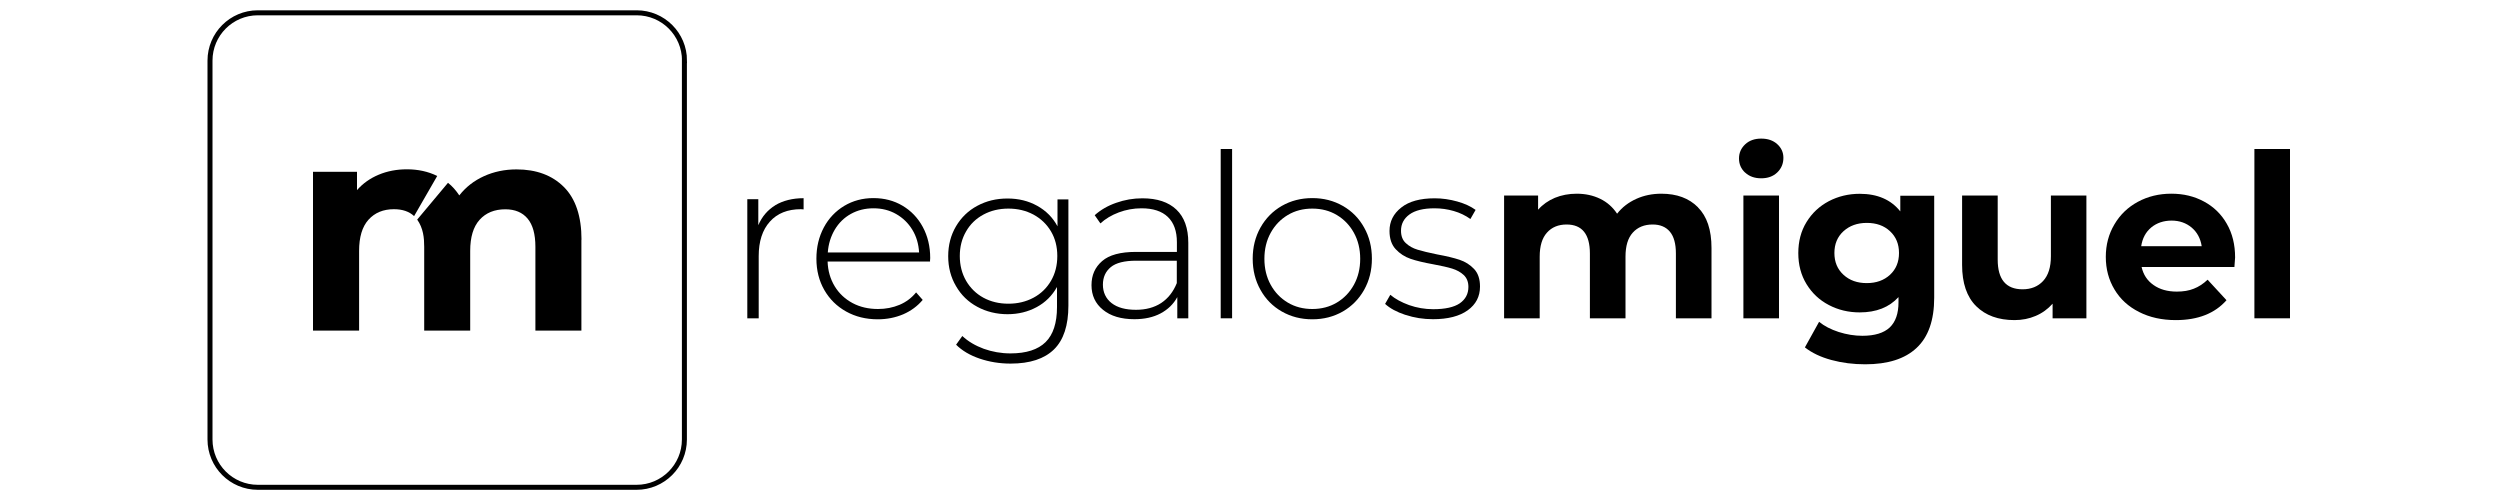
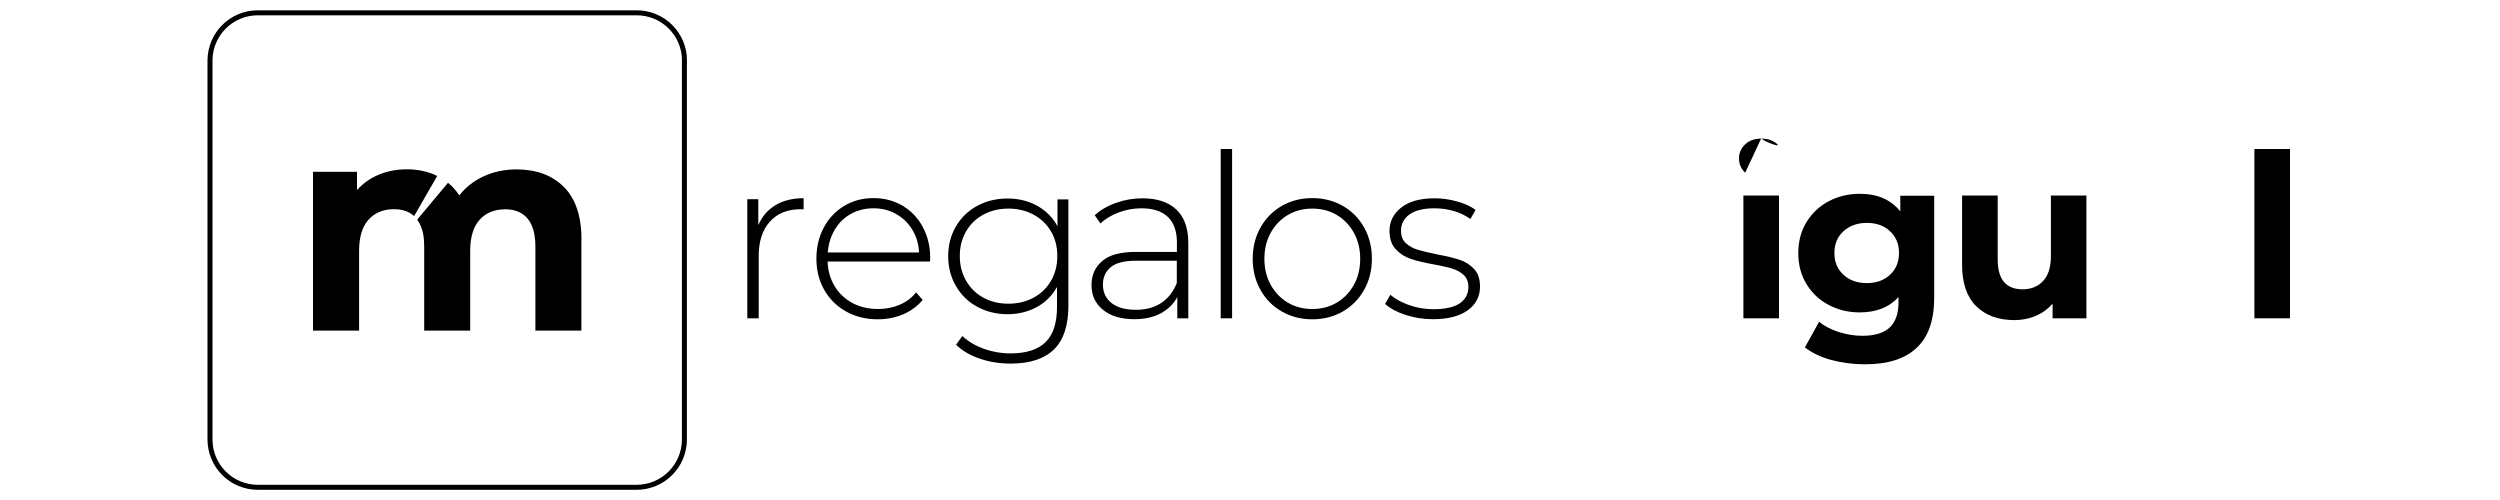
<svg xmlns="http://www.w3.org/2000/svg" id="Capa_1" data-name="Capa 1" viewBox="0 0 250 50">
  <defs>
    <style>
      .cls-1 {
        fill: #000;
        stroke-width: 0px;
      }

      .cls-2 {
        fill: none;
        stroke: #000;
        stroke-miterlimit: 10;
        stroke-width: .5px;
      }
    </style>
  </defs>
  <path class="cls-1" d="M77.53,20.52c.78-.46,1.72-.7,2.83-.7v1.12l-.27-.02c-1.32,0-2.36.41-3.1,1.24-.75.83-1.12,1.98-1.12,3.46v6.21h-1.14v-11.91h1.1v2.6c.37-.87.94-1.53,1.71-2Z" />
  <path class="cls-1" d="M93.01,26.15h-10.25c.03.93.27,1.75.71,2.48.44.72,1.04,1.28,1.79,1.68.75.4,1.6.59,2.54.59.78,0,1.49-.14,2.16-.42.66-.28,1.21-.7,1.65-1.24l.66.75c-.52.62-1.17,1.1-1.95,1.44-.78.33-1.63.5-2.54.5-1.19,0-2.24-.26-3.17-.78-.93-.52-1.65-1.23-2.18-2.15-.52-.91-.79-1.95-.79-3.13s.25-2.19.74-3.12c.49-.92,1.18-1.64,2.04-2.16.87-.52,1.84-.78,2.92-.78s2.05.25,2.91.76c.86.51,1.54,1.22,2.03,2.13.49.91.74,1.95.74,3.1l-.02.32ZM85.09,21.39c-.67.37-1.21.9-1.61,1.57-.4.68-.64,1.44-.7,2.29h9.13c-.05-.85-.27-1.61-.68-2.28-.41-.67-.95-1.19-1.62-1.57-.67-.38-1.42-.57-2.26-.57s-1.59.19-2.26.56Z" />
  <path class="cls-1" d="M106.84,19.92v10.64c0,1.98-.48,3.44-1.44,4.38-.96.94-2.4,1.42-4.34,1.42-1.1,0-2.13-.17-3.1-.5-.97-.33-1.76-.8-2.35-1.39l.62-.87c.59.55,1.31.97,2.15,1.28.84.3,1.73.46,2.67.46,1.58,0,2.75-.38,3.51-1.13.76-.75,1.14-1.92,1.14-3.5v-2.01c-.49.87-1.16,1.54-2.03,2.01-.87.47-1.84.71-2.92.71s-2.12-.25-3.02-.74c-.91-.49-1.62-1.18-2.13-2.07-.52-.88-.78-1.88-.78-2.99s.26-2.11.78-2.99c.52-.88,1.23-1.57,2.13-2.05.91-.49,1.91-.73,3.02-.73s2.08.24,2.97.73c.88.49,1.56,1.17,2.03,2.05v-2.69h1.1ZM103.35,29.77c.75-.4,1.33-.97,1.75-1.69.42-.72.63-1.55.63-2.48s-.21-1.75-.63-2.46c-.42-.71-1-1.27-1.75-1.68-.75-.4-1.58-.6-2.51-.6s-1.76.2-2.5.6c-.74.4-1.32.96-1.73,1.68-.42.72-.63,1.54-.63,2.46s.21,1.75.63,2.48c.42.72,1,1.29,1.73,1.69.74.4,1.57.6,2.5.6s1.76-.2,2.51-.6Z" />
  <path class="cls-1" d="M117.64,20.96c.79.75,1.19,1.86,1.19,3.32v7.55h-1.1v-2.12c-.38.7-.94,1.24-1.67,1.63-.73.39-1.61.58-2.62.58-1.32,0-2.37-.31-3.14-.94-.77-.62-1.15-1.45-1.15-2.46s.35-1.79,1.06-2.41c.71-.62,1.84-.92,3.39-.92h4.09v-.96c0-1.11-.3-1.95-.9-2.53-.6-.58-1.48-.87-2.64-.87-.79,0-1.55.14-2.27.41-.72.27-1.34.64-1.84,1.1l-.57-.82c.59-.53,1.31-.95,2.15-1.24.84-.3,1.71-.45,2.62-.45,1.48,0,2.61.38,3.4,1.13ZM116.12,30.3c.69-.46,1.21-1.12,1.56-1.99v-2.24h-4.06c-1.17,0-2.02.21-2.54.64-.52.43-.79,1.01-.79,1.76s.29,1.39.87,1.84c.58.45,1.39.67,2.44.67.99,0,1.83-.23,2.52-.68Z" />
  <path class="cls-1" d="M122.07,14.9h1.14v16.93h-1.14V14.9Z" />
  <path class="cls-1" d="M128.18,31.15c-.91-.52-1.62-1.24-2.13-2.16-.52-.92-.78-1.96-.78-3.12s.26-2.19.78-3.12c.52-.92,1.23-1.64,2.13-2.16.91-.52,1.92-.78,3.05-.78s2.14.26,3.05.78c.91.52,1.62,1.24,2.13,2.16.52.92.78,1.96.78,3.12s-.26,2.19-.78,3.12c-.52.92-1.23,1.64-2.13,2.16-.91.52-1.92.78-3.05.78s-2.14-.26-3.05-.78ZM133.68,30.26c.72-.43,1.29-1.02,1.71-1.78.42-.76.63-1.63.63-2.6s-.21-1.84-.63-2.6c-.42-.76-.99-1.35-1.71-1.78-.72-.43-1.54-.64-2.45-.64s-1.73.21-2.45.64c-.72.43-1.29,1.02-1.71,1.78-.42.76-.63,1.63-.63,2.6s.21,1.84.63,2.6c.42.76.99,1.35,1.71,1.78.72.43,1.54.64,2.45.64s1.73-.21,2.45-.64Z" />
  <path class="cls-1" d="M140.54,31.49c-.87-.29-1.54-.65-2.03-1.1l.52-.91c.49.41,1.11.75,1.88,1.03.77.27,1.57.41,2.41.41,1.2,0,2.09-.2,2.66-.59.57-.4.86-.94.86-1.64,0-.5-.16-.9-.47-1.19-.31-.29-.7-.5-1.15-.64s-1.09-.28-1.89-.43c-.94-.17-1.7-.35-2.28-.55-.58-.2-1.07-.52-1.48-.96-.41-.44-.62-1.05-.62-1.83,0-.94.39-1.72,1.18-2.34.78-.62,1.9-.92,3.34-.92.76,0,1.51.11,2.26.32.75.21,1.35.49,1.83.84l-.52.91c-.49-.35-1.04-.62-1.67-.8-.62-.18-1.26-.27-1.92-.27-1.11,0-1.95.21-2.51.62-.56.41-.84.95-.84,1.62,0,.53.16.95.48,1.24.32.3.71.52,1.18.66.46.14,1.11.3,1.95.47.93.17,1.68.35,2.25.54.57.19,1.05.5,1.45.92.4.43.59,1.01.59,1.76,0,.99-.41,1.78-1.23,2.37-.82.59-1.98.89-3.47.89-.96,0-1.87-.14-2.74-.43Z" />
-   <path class="cls-1" d="M169.79,20.73c.91.91,1.36,2.26,1.36,4.07v7.03h-3.56v-6.48c0-.97-.2-1.7-.6-2.18-.4-.48-.98-.72-1.72-.72-.84,0-1.5.27-1.99.81-.49.54-.73,1.34-.73,2.41v6.16h-3.56v-6.48c0-1.93-.78-2.9-2.33-2.9-.82,0-1.48.27-1.96.81-.49.54-.73,1.34-.73,2.41v6.16h-3.56v-12.28h3.4v1.42c.46-.52,1.02-.91,1.68-1.19.66-.27,1.39-.41,2.18-.41.87,0,1.65.17,2.35.51.7.34,1.26.84,1.69,1.49.5-.64,1.14-1.13,1.91-1.48.77-.35,1.61-.52,2.52-.52,1.54,0,2.76.45,3.66,1.36Z" />
-   <path class="cls-1" d="M174.52,17.27c-.41-.38-.62-.85-.62-1.42s.21-1.03.62-1.42c.41-.38.94-.57,1.6-.57s1.19.18,1.6.55c.41.37.62.82.62,1.37,0,.59-.21,1.08-.62,1.47-.41.39-.94.58-1.6.58s-1.19-.19-1.6-.57ZM174.34,19.55h3.56v12.28h-3.56v-12.28Z" />
+   <path class="cls-1" d="M174.52,17.27c-.41-.38-.62-.85-.62-1.42s.21-1.03.62-1.42c.41-.38.94-.57,1.6-.57s1.19.18,1.6.55s-1.19-.19-1.6-.57ZM174.34,19.55h3.56v12.28h-3.56v-12.28Z" />
  <path class="cls-1" d="M193.42,19.55v10.22c0,2.25-.59,3.93-1.76,5.02-1.17,1.1-2.88,1.64-5.14,1.64-1.19,0-2.31-.14-3.38-.43-1.07-.29-1.95-.71-2.65-1.26l1.42-2.56c.52.43,1.17.76,1.96,1.02.79.25,1.58.38,2.37.38,1.23,0,2.14-.28,2.73-.83.59-.56.88-1.4.88-2.52v-.52c-.93,1.02-2.22,1.53-3.88,1.53-1.13,0-2.16-.25-3.09-.74-.94-.49-1.68-1.19-2.23-2.09-.55-.9-.82-1.93-.82-3.1s.27-2.21.82-3.1c.55-.9,1.29-1.59,2.23-2.09.94-.49,1.97-.74,3.09-.74,1.78,0,3.13.59,4.06,1.76v-1.57h3.38ZM189,27.48c.6-.56.9-1.28.9-2.18s-.3-1.62-.9-2.18c-.6-.56-1.37-.83-2.32-.83s-1.72.28-2.33.83c-.61.56-.91,1.28-.91,2.18s.3,1.62.91,2.18c.61.56,1.38.83,2.33.83s1.72-.28,2.32-.83Z" />
  <path class="cls-1" d="M208.64,19.55v12.28h-3.38v-1.46c-.47.53-1.03.94-1.69,1.22-.65.28-1.36.42-2.12.42-1.61,0-2.89-.46-3.83-1.39-.94-.93-1.41-2.31-1.41-4.13v-6.94h3.56v6.41c0,1.98.83,2.97,2.49,2.97.85,0,1.54-.28,2.05-.83.52-.56.78-1.38.78-2.48v-6.07h3.56Z" />
-   <path class="cls-1" d="M223.45,26.7h-9.29c.17.76.56,1.36,1.19,1.8.62.44,1.4.66,2.33.66.64,0,1.21-.09,1.7-.29.49-.19.95-.49,1.38-.9l1.89,2.05c-1.16,1.32-2.85,1.99-5.07,1.99-1.38,0-2.61-.27-3.67-.81-1.07-.54-1.89-1.29-2.46-2.25-.58-.96-.87-2.05-.87-3.26s.29-2.29.86-3.25c.57-.97,1.35-1.72,2.35-2.26,1-.54,2.11-.81,3.34-.81s2.29.26,3.26.78c.97.52,1.74,1.26,2.29,2.23.56.97.83,2.09.83,3.37,0,.05-.02.37-.07.96ZM215.12,22.75c-.55.46-.88,1.08-1,1.87h6.05c-.12-.78-.46-1.4-1-1.86-.55-.46-1.22-.7-2.01-.7s-1.48.23-2.03.68Z" />
  <path class="cls-1" d="M225.44,14.9h3.56v16.93h-3.56V14.9Z" />
  <path class="cls-2" d="M68.44,6.06v37.89c0,2.64-2.14,4.78-4.78,4.78H25.78c-2.64,0-4.78-2.14-4.78-4.78V6.06c0-2.64,2.14-4.78,4.78-4.78h37.89c2.64,0,4.78,2.14,4.78,4.78Z" />
  <g>
    <path class="cls-1" d="M58.14,23.97v9.09h-4.6v-8.38c0-1.26-.26-2.2-.78-2.82-.52-.62-1.26-.93-2.23-.93-1.08,0-1.94.35-2.57,1.05-.63.7-.94,1.74-.94,3.11v7.97h-4.6v-8.38c0-.9-.09-1.85-.7-2.72l3.08-3.68c.44.35.81.78,1.13,1.26.65-.83,1.47-1.47,2.46-1.92.99-.45,2.08-.68,3.26-.68,1.99,0,3.57.59,4.74,1.76,1.17,1.17,1.76,2.93,1.76,5.27Z" />
    <path class="cls-1" d="M43.72,17.6l-2.31,4.01c-.49-.46-1.16-.69-2.02-.69-1.06,0-1.91.35-2.54,1.05s-.94,1.74-.94,3.12v7.97h-4.61v-15.88h4.4v1.83c.59-.67,1.31-1.18,2.17-1.54.86-.36,1.8-.54,2.82-.54,1.11,0,2.12.22,3.02.66Z" />
  </g>
</svg>